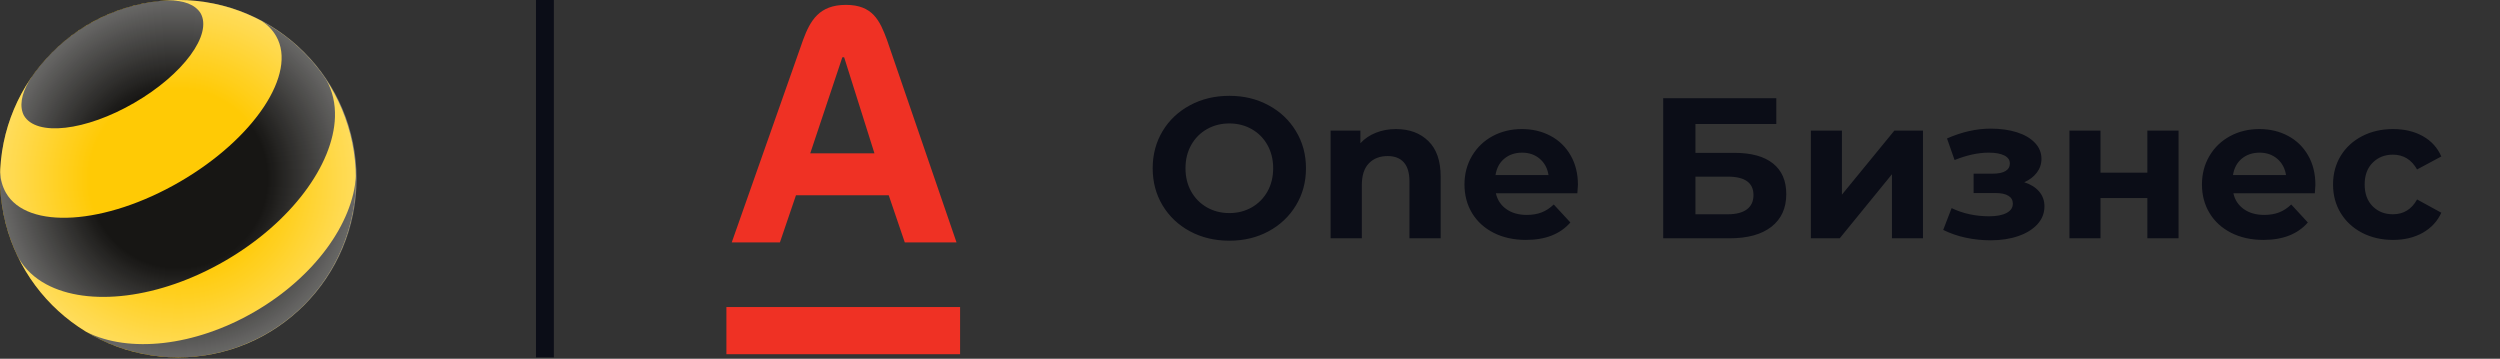
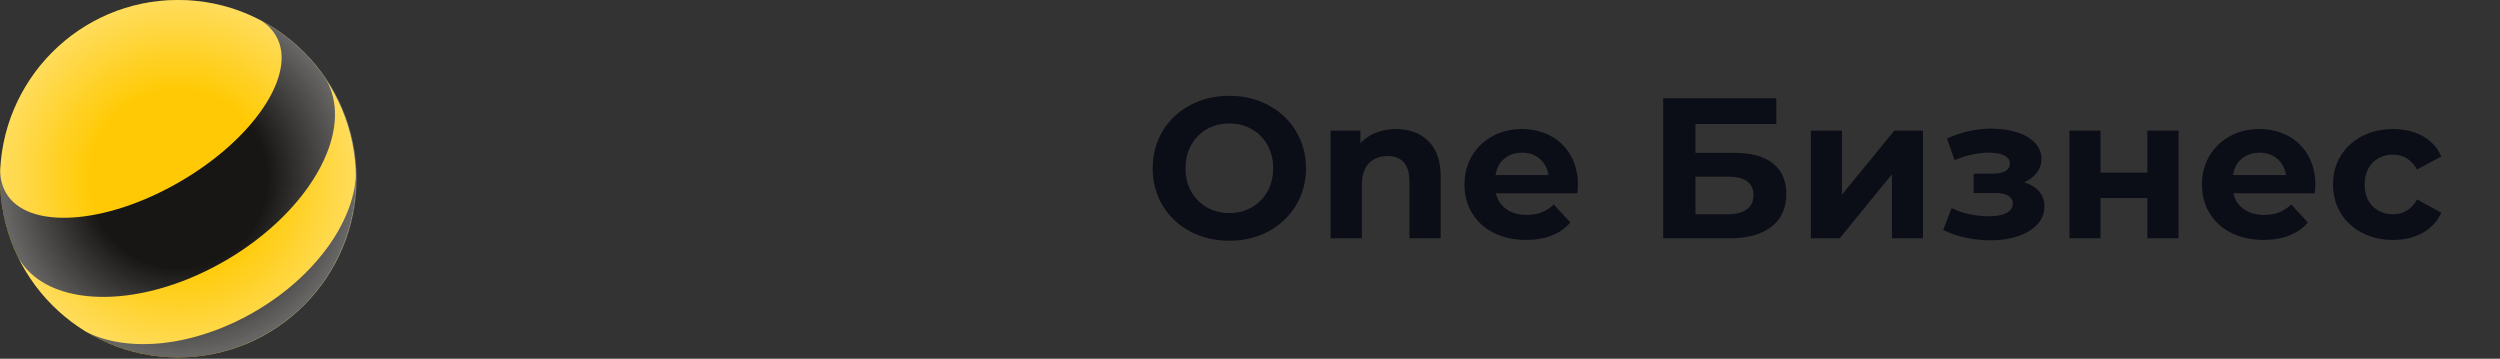
<svg xmlns="http://www.w3.org/2000/svg" width="82" height="11.767" viewBox="0 0 82 11.767" fill="none">
  <rect x="0" y="0" width="82" height="11.767" fill="#333333" stroke="none" />
  <desc>
			Created with Pixso.
	</desc>
  <defs>
    <clipPath id="clip292_3560">
-       <rect id="Alfa_logo_full 1" width="8.205" height="11.722" transform="translate(23.463 0)" fill="white" />
-     </clipPath>
+       </clipPath>
    <clipPath id="clip292_3562">
      <rect id="Frame 432527614" width="82" height="11.767" fill="white" />
    </clipPath>
    <radialGradient id="paint_radial_292_3546_0" cx="0" cy="0" r="1" gradientUnits="userSpaceOnUse" gradientTransform="translate(5.849 5.86) rotate(0) scale(5.848 5.863)">
      <stop offset="0.5" stop-color="#FFFFFF" stop-opacity="0" />
      <stop offset="1" stop-color="#FFFFFF" stop-opacity="0.349" />
    </radialGradient>
  </defs>
  <g clip-path="url(#clip292_3562)">
    <path id="Vector" d="M11.672 5.86C11.672 9.098 9.06 11.722 5.837 11.722C2.614 11.722 0.001 9.098 0.001 5.86C0.001 2.624 2.614 0 5.837 0C9.06 0 11.672 2.624 11.672 5.86Z" fill-rule="evenodd" fill="#FFCA05" />
    <path id="Vector" d="M8.348 10.227C6.366 11.375 4.217 11.581 2.844 10.893C4.602 11.944 6.859 12.036 8.756 10.937C10.653 9.835 11.703 7.827 11.675 5.772C11.582 7.311 10.329 9.078 8.348 10.227Z" fill-rule="nonzero" fill="#090B16" fill-opacity="0.94" />
-     <path id="Vector" d="M6.577 0.429C6.979 1.127 6.007 2.445 4.407 3.372C2.807 4.3 1.185 4.485 0.783 3.786C0.766 3.753 0.75 3.717 0.739 3.68C0.635 3.354 0.759 2.934 1.059 2.49C1.108 2.421 1.157 2.353 1.208 2.285C1.661 1.692 2.235 1.179 2.918 0.783C3.602 0.386 4.332 0.146 5.069 0.047C5.155 0.035 5.239 0.025 5.32 0.021C5.852 -0.02 6.277 0.083 6.505 0.335C6.533 0.366 6.556 0.396 6.577 0.429Z" fill-rule="nonzero" fill="#090B16" fill-opacity="0.94" />
    <path id="Vector" d="M9.058 1.186C9.76 2.405 8.344 4.545 5.896 5.964C3.449 7.383 0.896 7.544 0.195 6.324C0.079 6.12 0.017 5.895 0.004 5.651C-0.026 6.471 0.114 7.305 0.441 8.096C0.49 8.214 0.543 8.331 0.599 8.447C0.602 8.451 0.605 8.457 0.607 8.462C0.819 8.829 1.131 9.118 1.521 9.327C2.894 10.065 5.215 9.812 7.386 8.553C9.556 7.294 10.935 5.403 10.987 3.841C11.001 3.399 10.909 2.984 10.7 2.617C10.621 2.498 10.538 2.381 10.451 2.27C9.936 1.601 9.295 1.068 8.584 0.688C8.782 0.819 8.942 0.984 9.058 1.186C9.058 1.186 9.059 1.187 9.059 1.188L9.058 1.186Z" fill-rule="nonzero" fill="#090B16" fill-opacity="0.94" />
    <path id="Vector" d="M11.697 5.86C11.697 9.098 9.078 11.722 5.849 11.722C2.619 11.722 0.001 9.098 0.001 5.86C0.001 2.624 2.619 0 5.849 0C9.078 0 11.697 2.624 11.697 5.86Z" fill-rule="evenodd" fill="url(#paint_radial_292_3546_0)" />
-     <line id="Line 3" x1="17.873" y1="0" x2="17.873" y2="11.722" stroke="#090B16" stroke-opacity="0.94" stroke-width="0.586" />
    <g clip-path="url(#clip292_3560)">
      <path id="Vector" d="M31.491 10.071L23.826 10.071L23.826 11.618L31.491 11.618L31.491 10.071Z" fill-rule="nonzero" fill="#EF3124" />
      <path id="Vector" d="M29.092 1.306C28.858 0.676 28.624 0.16 27.746 0.16C26.868 0.16 26.576 0.676 26.342 1.306L24.001 7.951L25.581 7.951L26.108 6.404L29.15 6.404L29.677 7.951L31.374 7.951L29.092 1.306ZM26.576 5.029L27.629 1.879L27.688 1.879L28.682 5.029L26.576 5.029Z" fill-rule="nonzero" fill="#EF3124" />
    </g>
    <path id="One Бизнес" d="M40.323 7.895Q39.606 7.895 39.031 7.587Q38.458 7.278 38.132 6.736Q37.808 6.195 37.808 5.518Q37.808 4.844 38.132 4.302Q38.458 3.76 39.031 3.453Q39.606 3.143 40.323 3.143Q41.038 3.143 41.608 3.453Q42.18 3.76 42.507 4.302Q42.836 4.844 42.836 5.518Q42.836 6.195 42.507 6.736Q42.18 7.278 41.608 7.587Q41.038 7.895 40.323 7.895ZM40.323 6.989Q40.728 6.989 41.057 6.802Q41.385 6.614 41.573 6.281Q41.76 5.946 41.76 5.518Q41.76 5.092 41.573 4.757Q41.385 4.422 41.057 4.236Q40.728 4.049 40.323 4.049Q39.916 4.049 39.587 4.236Q39.259 4.422 39.071 4.757Q38.884 5.092 38.884 5.518Q38.884 5.946 39.071 6.281Q39.259 6.614 39.587 6.802Q39.916 6.989 40.323 6.989ZM45.79 4.233Q46.447 4.233 46.85 4.627Q47.254 5.02 47.254 5.794L47.254 7.816L46.23 7.816L46.23 5.953Q46.23 5.533 46.046 5.326Q45.862 5.119 45.514 5.119Q45.128 5.119 44.897 5.36Q44.668 5.598 44.668 6.07L44.668 7.816L43.644 7.816L43.644 4.284L44.621 4.284L44.621 4.698Q44.825 4.475 45.126 4.355Q45.429 4.233 45.79 4.233ZM51.756 6.063Q51.756 6.084 51.737 6.339L49.065 6.339Q49.138 6.667 49.407 6.858Q49.676 7.049 50.077 7.049Q50.352 7.049 50.566 6.967Q50.779 6.884 50.963 6.707L51.508 7.297Q51.009 7.869 50.051 7.869Q49.453 7.869 48.993 7.637Q48.533 7.403 48.283 6.989Q48.035 6.576 48.035 6.05Q48.035 5.533 48.28 5.116Q48.527 4.698 48.956 4.465Q49.388 4.233 49.92 4.233Q50.437 4.233 50.857 4.456Q51.277 4.679 51.516 5.095Q51.756 5.512 51.756 6.063ZM49.926 5.007Q49.578 5.007 49.341 5.204Q49.105 5.401 49.053 5.743L50.791 5.743Q50.74 5.408 50.503 5.207Q50.267 5.007 49.926 5.007ZM54.553 3.222L58.263 3.222L58.263 4.068L55.611 4.068L55.611 5.013L56.883 5.013Q57.718 5.013 58.154 5.361Q58.59 5.709 58.59 6.366Q58.59 7.055 58.104 7.437Q57.619 7.816 56.732 7.816L54.553 7.816L54.553 3.222ZM56.673 7.028Q57.08 7.028 57.296 6.868Q57.514 6.707 57.514 6.398Q57.514 5.794 56.673 5.794L55.611 5.794L55.611 7.028L56.673 7.028ZM59.397 4.284L60.415 4.284L60.415 6.385L62.135 4.284L63.074 4.284L63.074 7.816L62.056 7.816L62.056 5.715L60.343 7.816L59.397 7.816L59.397 4.284ZM66.396 5.978Q66.71 6.078 66.883 6.281Q67.058 6.485 67.058 6.767Q67.058 7.102 66.828 7.355Q66.599 7.606 66.199 7.744Q65.798 7.882 65.293 7.882Q64.88 7.882 64.479 7.797Q64.078 7.711 63.737 7.541L64.013 6.826Q64.57 7.094 65.247 7.094Q65.607 7.094 65.814 6.986Q66.021 6.877 66.021 6.68Q66.021 6.51 65.876 6.422Q65.732 6.332 65.457 6.332L64.734 6.332L64.734 5.696L65.365 5.696Q65.635 5.696 65.779 5.611Q65.923 5.525 65.923 5.361Q65.923 5.191 65.742 5.1Q65.562 5.007 65.227 5.007Q64.715 5.007 64.11 5.249L63.862 4.541Q64.596 4.219 65.293 4.219Q65.772 4.219 66.149 4.337Q66.527 4.456 66.743 4.682Q66.96 4.908 66.96 5.211Q66.96 5.461 66.809 5.661Q66.659 5.86 66.396 5.978ZM67.878 4.284L68.896 4.284L68.896 5.664L70.433 5.664L70.433 4.284L71.457 4.284L71.457 7.816L70.433 7.816L70.433 6.497L68.896 6.497L68.896 7.816L67.878 7.816L67.878 4.284ZM75.945 6.063Q75.945 6.084 75.926 6.339L73.255 6.339Q73.327 6.667 73.596 6.858Q73.865 7.049 74.266 7.049Q74.542 7.049 74.755 6.967Q74.968 6.884 75.152 6.707L75.697 7.297Q75.199 7.869 74.24 7.869Q73.643 7.869 73.183 7.637Q72.723 7.403 72.473 6.989Q72.224 6.576 72.224 6.05Q72.224 5.533 72.469 5.116Q72.716 4.698 73.146 4.465Q73.577 4.233 74.109 4.233Q74.627 4.233 75.046 4.456Q75.466 4.679 75.705 5.095Q75.945 5.512 75.945 6.063ZM74.115 5.007Q73.768 5.007 73.53 5.204Q73.295 5.401 73.242 5.743L74.981 5.743Q74.93 5.408 74.692 5.207Q74.457 5.007 74.115 5.007ZM78.493 7.869Q77.929 7.869 77.479 7.637Q77.029 7.403 76.775 6.989Q76.524 6.576 76.524 6.05Q76.524 5.525 76.775 5.111Q77.029 4.698 77.479 4.465Q77.929 4.233 78.493 4.233Q79.051 4.233 79.468 4.465Q79.885 4.698 80.075 5.132L79.28 5.558Q79.005 5.073 78.487 5.073Q78.086 5.073 77.824 5.336Q77.561 5.598 77.561 6.05Q77.561 6.504 77.824 6.767Q78.086 7.028 78.487 7.028Q79.011 7.028 79.28 6.542L80.075 6.977Q79.885 7.397 79.468 7.634Q79.051 7.869 78.493 7.869Z" fill-rule="evenodd" fill="#090B16" fill-opacity="0.94" />
  </g>
</svg>